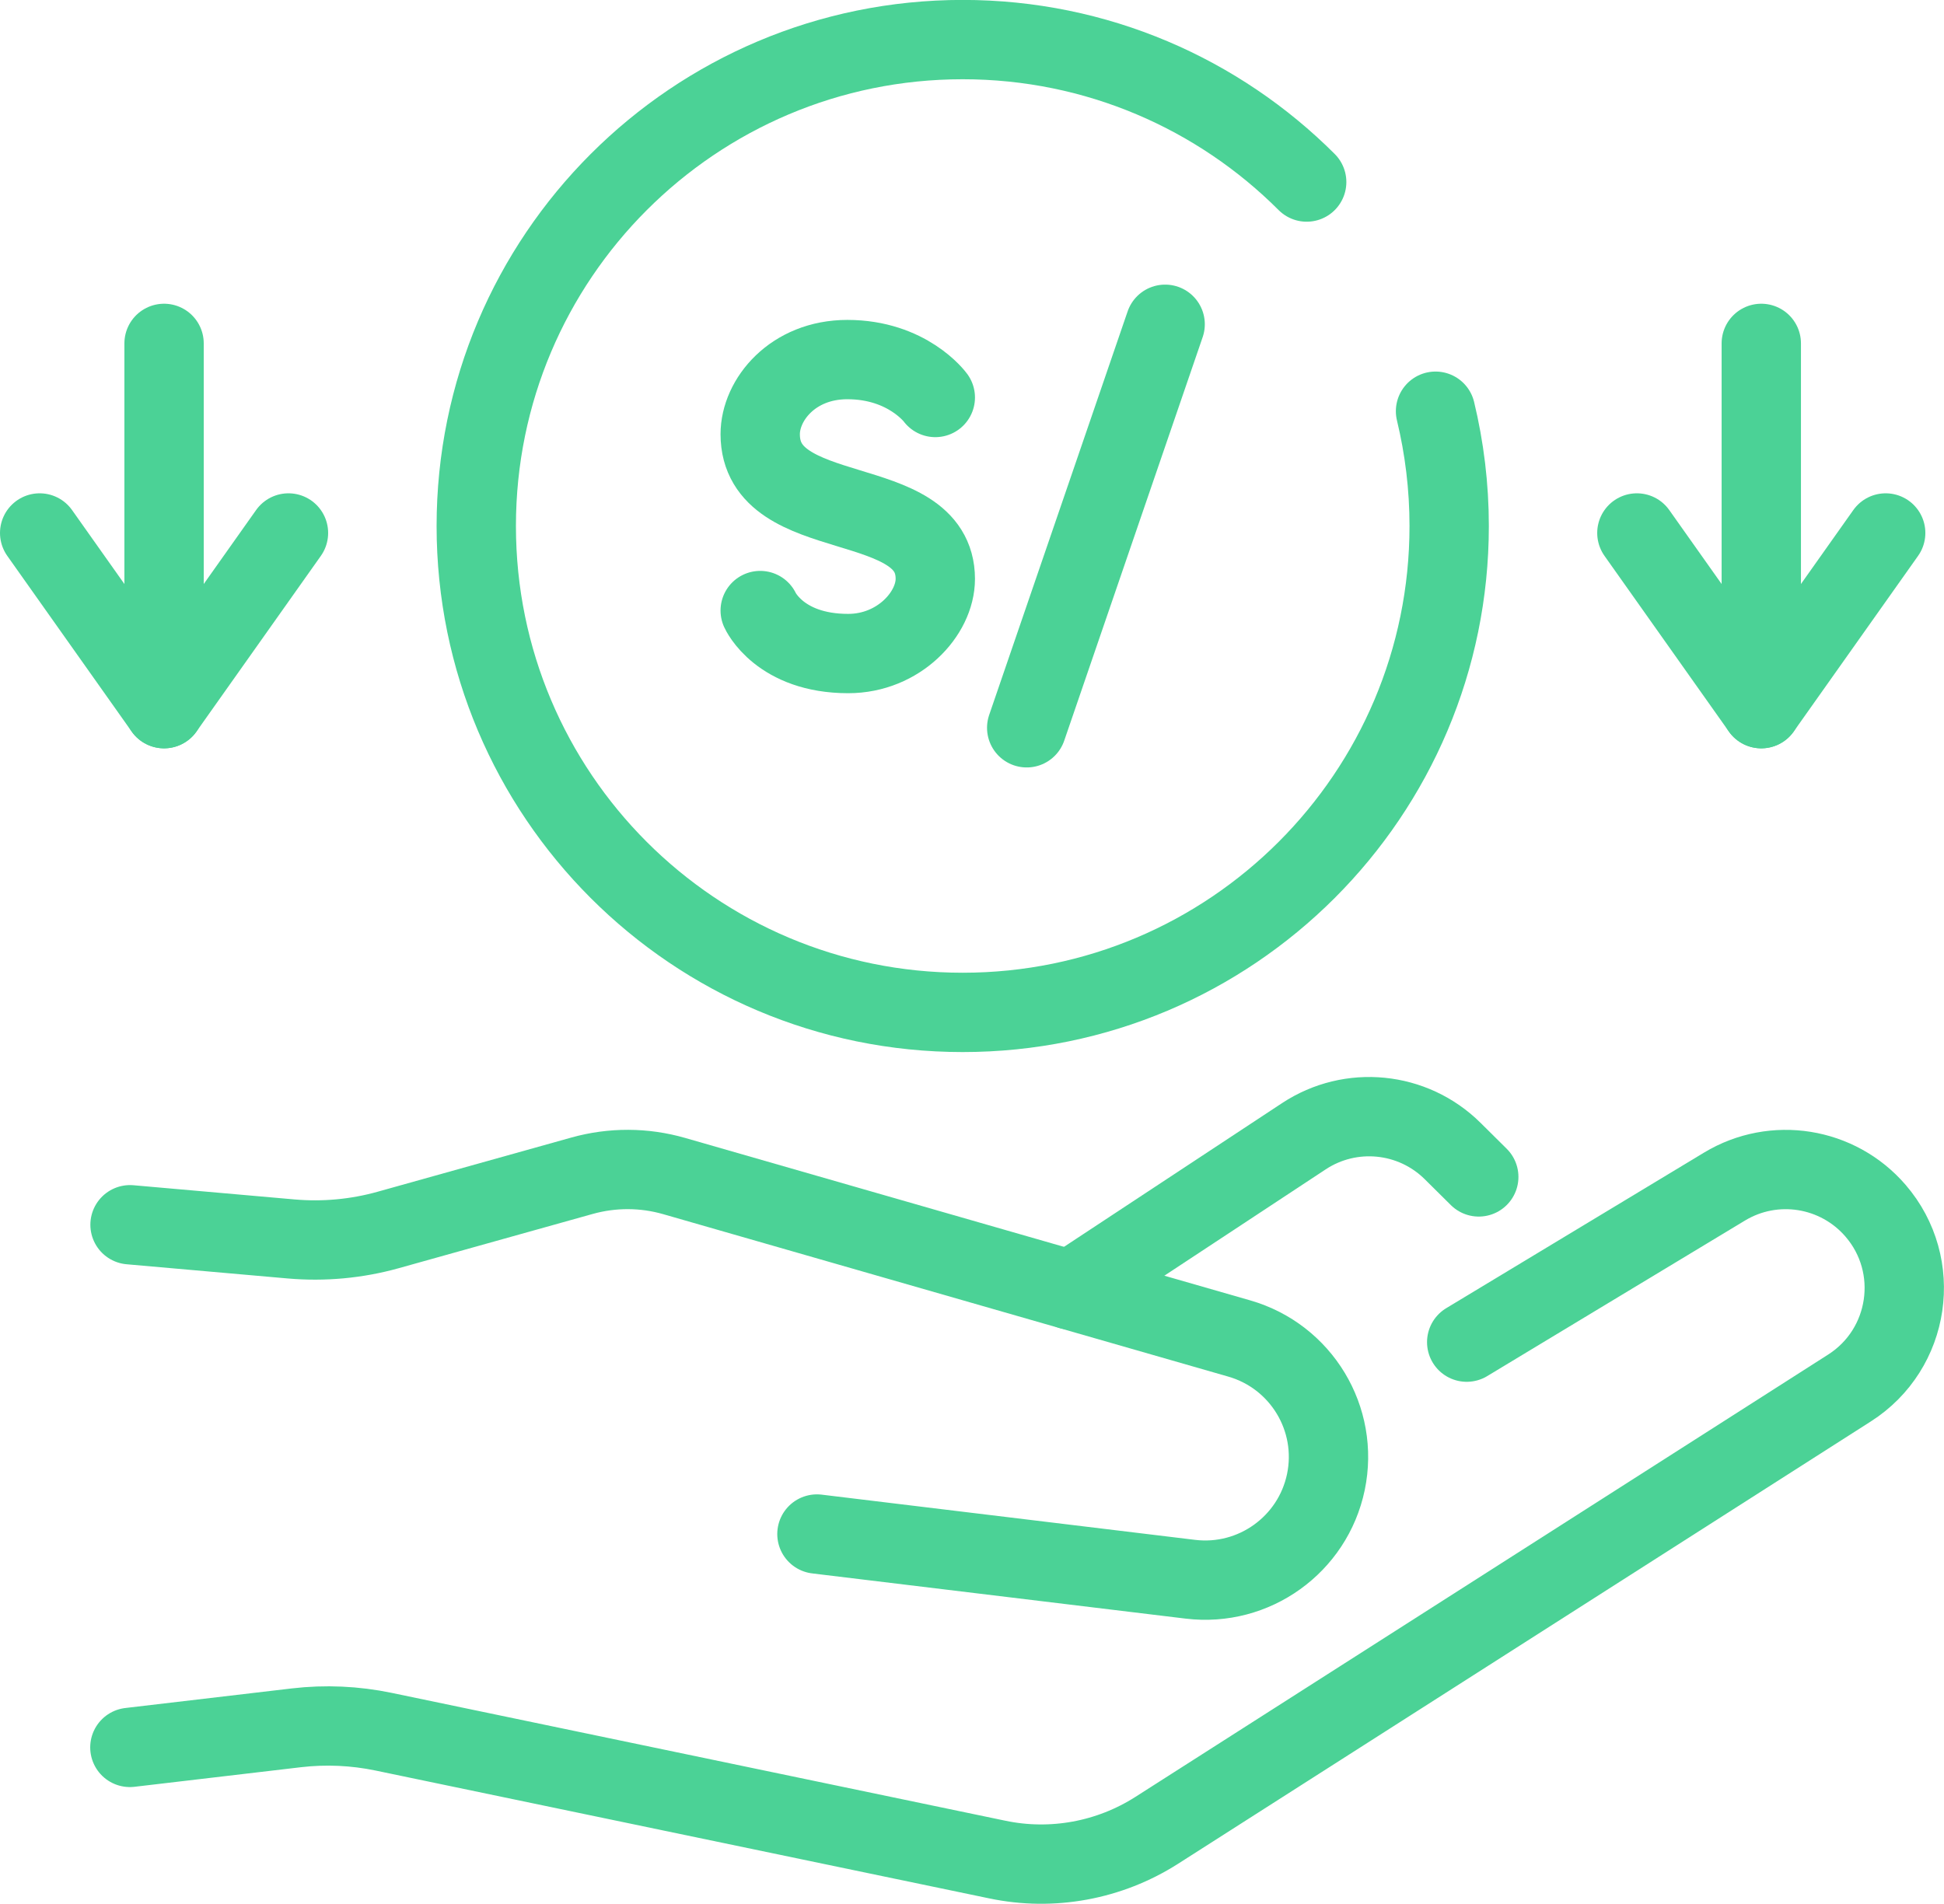
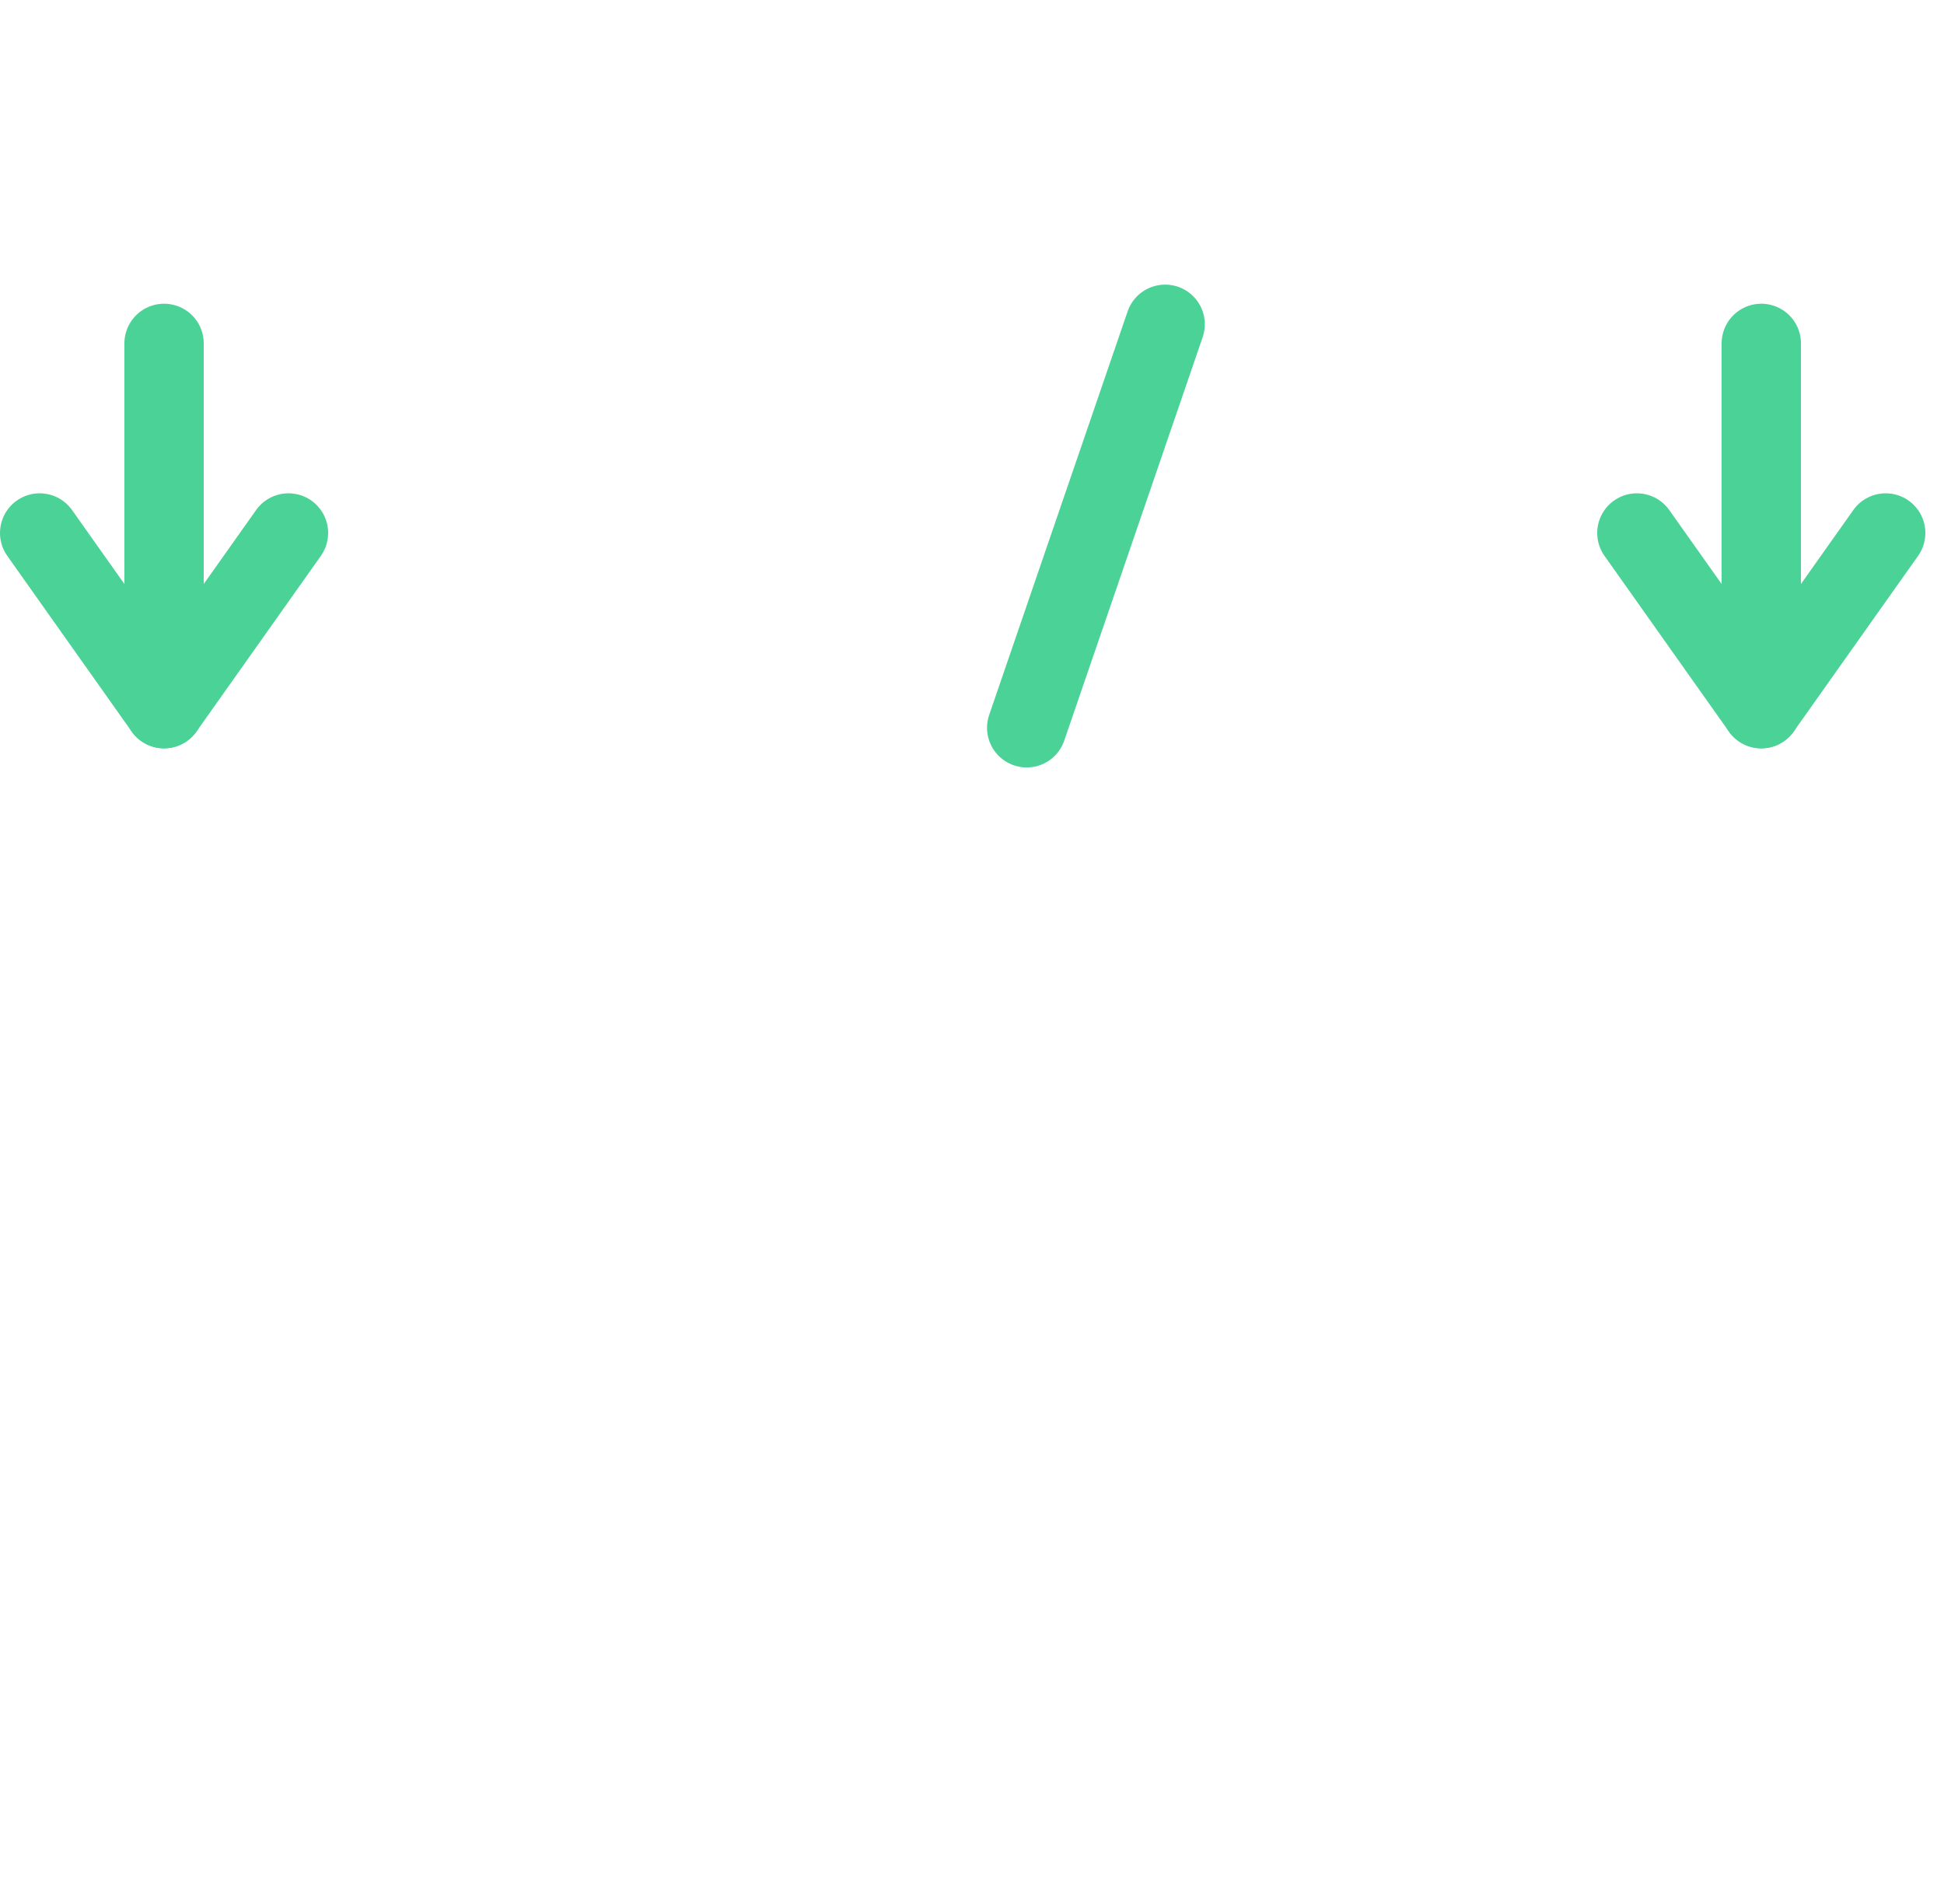
<svg xmlns="http://www.w3.org/2000/svg" id="Capa_1" data-name="Capa 1" viewBox="0 0 245.03 240">
  <defs>
    <style>
      .cls-1 {
        fill: none;
        stroke: #4bd296;
        stroke-linecap: round;
        stroke-linejoin: round;
        stroke-width: 10px;
      }
    </style>
  </defs>
  <polyline class="cls-1" points="5 67.19 20.68 89.34 36.36 67.19" />
  <line class="cls-1" x1="20.68" y1="89.34" x2="20.68" y2="43.29" />
  <polyline class="cls-1" points="206.32 67.19 222 89.34 237.68 67.19" />
  <line class="cls-1" x1="222" y1="89.34" x2="222" y2="43.29" />
-   <path class="cls-1" d="M102.97,193.39l47.07,5.7c8.01,.97,15.43-4.36,17.08-12.25,1.66-7.96-3.1-15.85-10.92-18.1l-71.23-20.48c-3.79-1.09-7.8-1.1-11.6-.04l-24.45,6.84c-3.97,1.11-8.12,1.49-12.23,1.13l-20.3-1.79" />
-   <path class="cls-1" d="M184.87,169.2l32.49-19.61c6.24-3.77,14.28-2.48,19.04,3.04,5.94,6.89,4.39,17.45-3.28,22.35l-87.33,55.77c-5.96,3.8-13.17,5.13-20.08,3.68l-77.36-16.12c-3.61-.75-7.32-.92-10.99-.49l-20.99,2.47" />
-   <path class="cls-1" d="M134.95,162.62l29.4-19.38c5.9-3.89,13.72-3.11,18.74,1.86l3.3,3.27" />
-   <path class="cls-1" d="M180.94,51.84c1.12,4.64,1.72,9.49,1.72,14.47,0,33.86-27.45,61.32-61.32,61.32s-61.31-27.45-61.31-61.32c0-33.86,27.45-61.32,61.31-61.32,16.93,0,32.26,6.86,43.36,17.96" />
-   <path class="cls-1" d="M117.89,50.11s-3.49-4.78-11.09-4.78c-6.89,0-10.98,5.08-10.98,9.41h0c0,11.76,22.07,6.97,22.07,18.24,0,4.38-4.59,9.41-10.98,9.41-8.66,0-11.09-5.42-11.09-5.42" />
  <line class="cls-1" x1="146.86" y1="40.88" x2="129.41" y2="91.75" />
</svg>